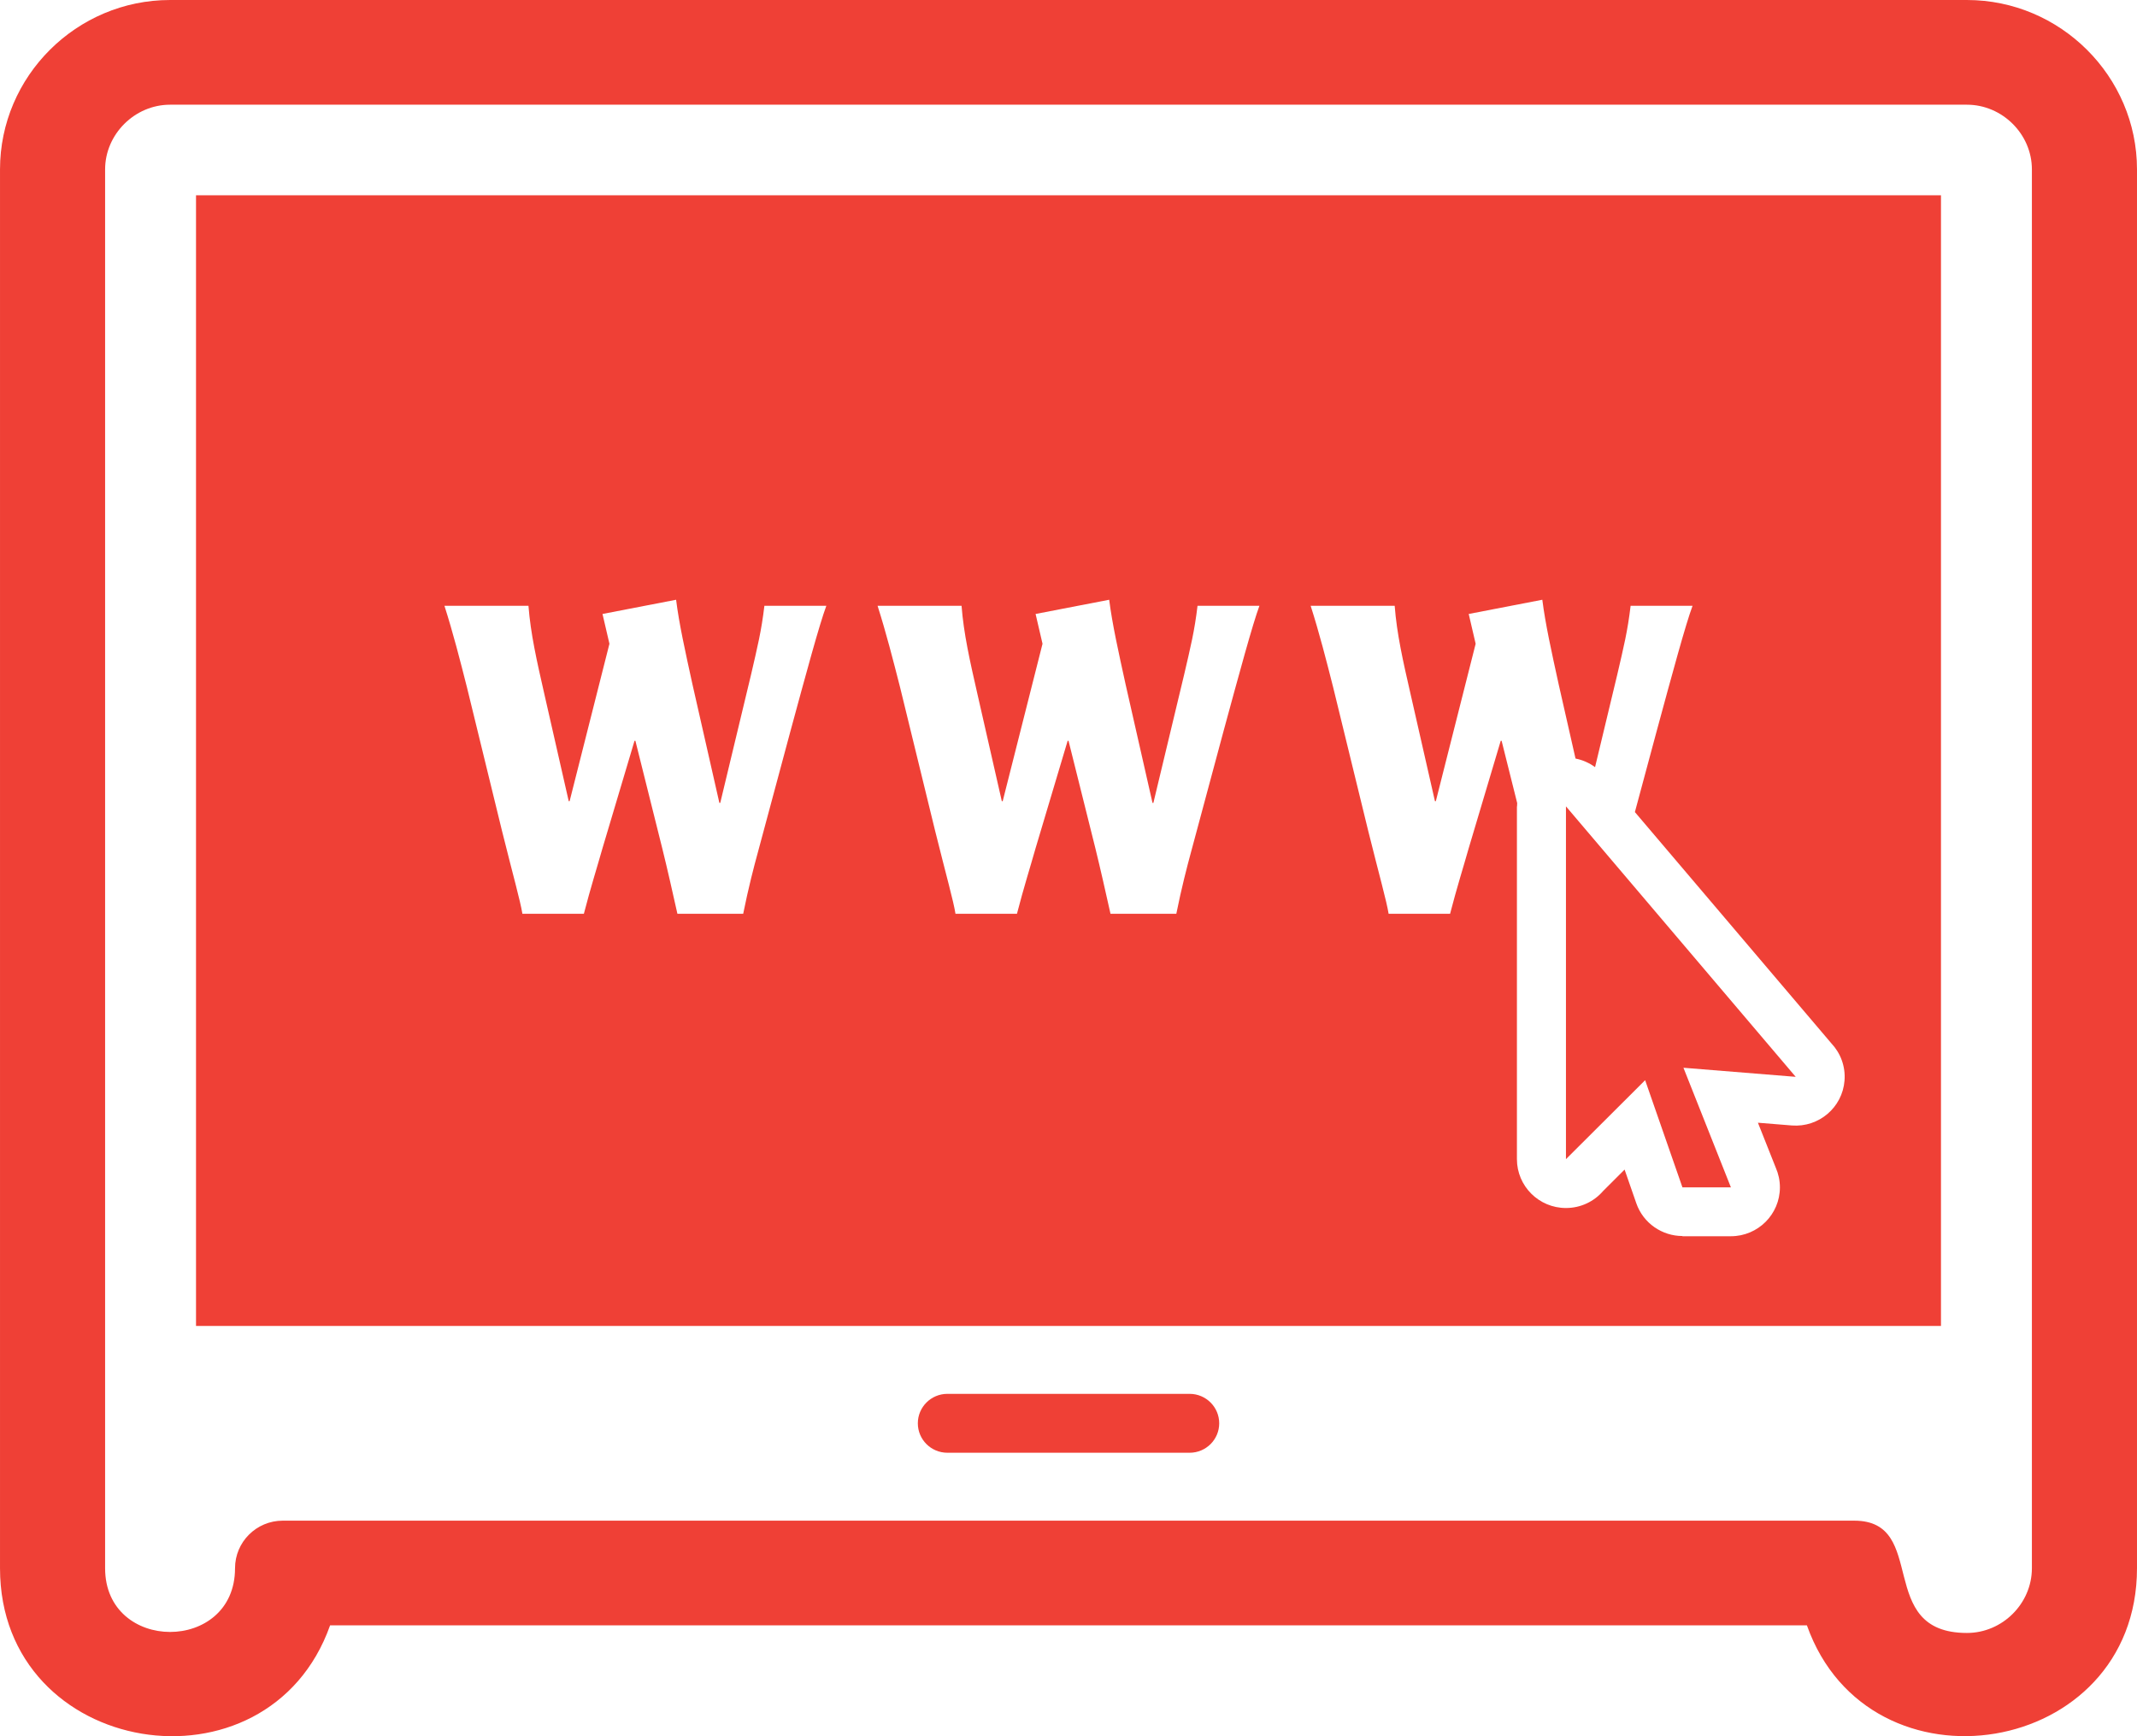
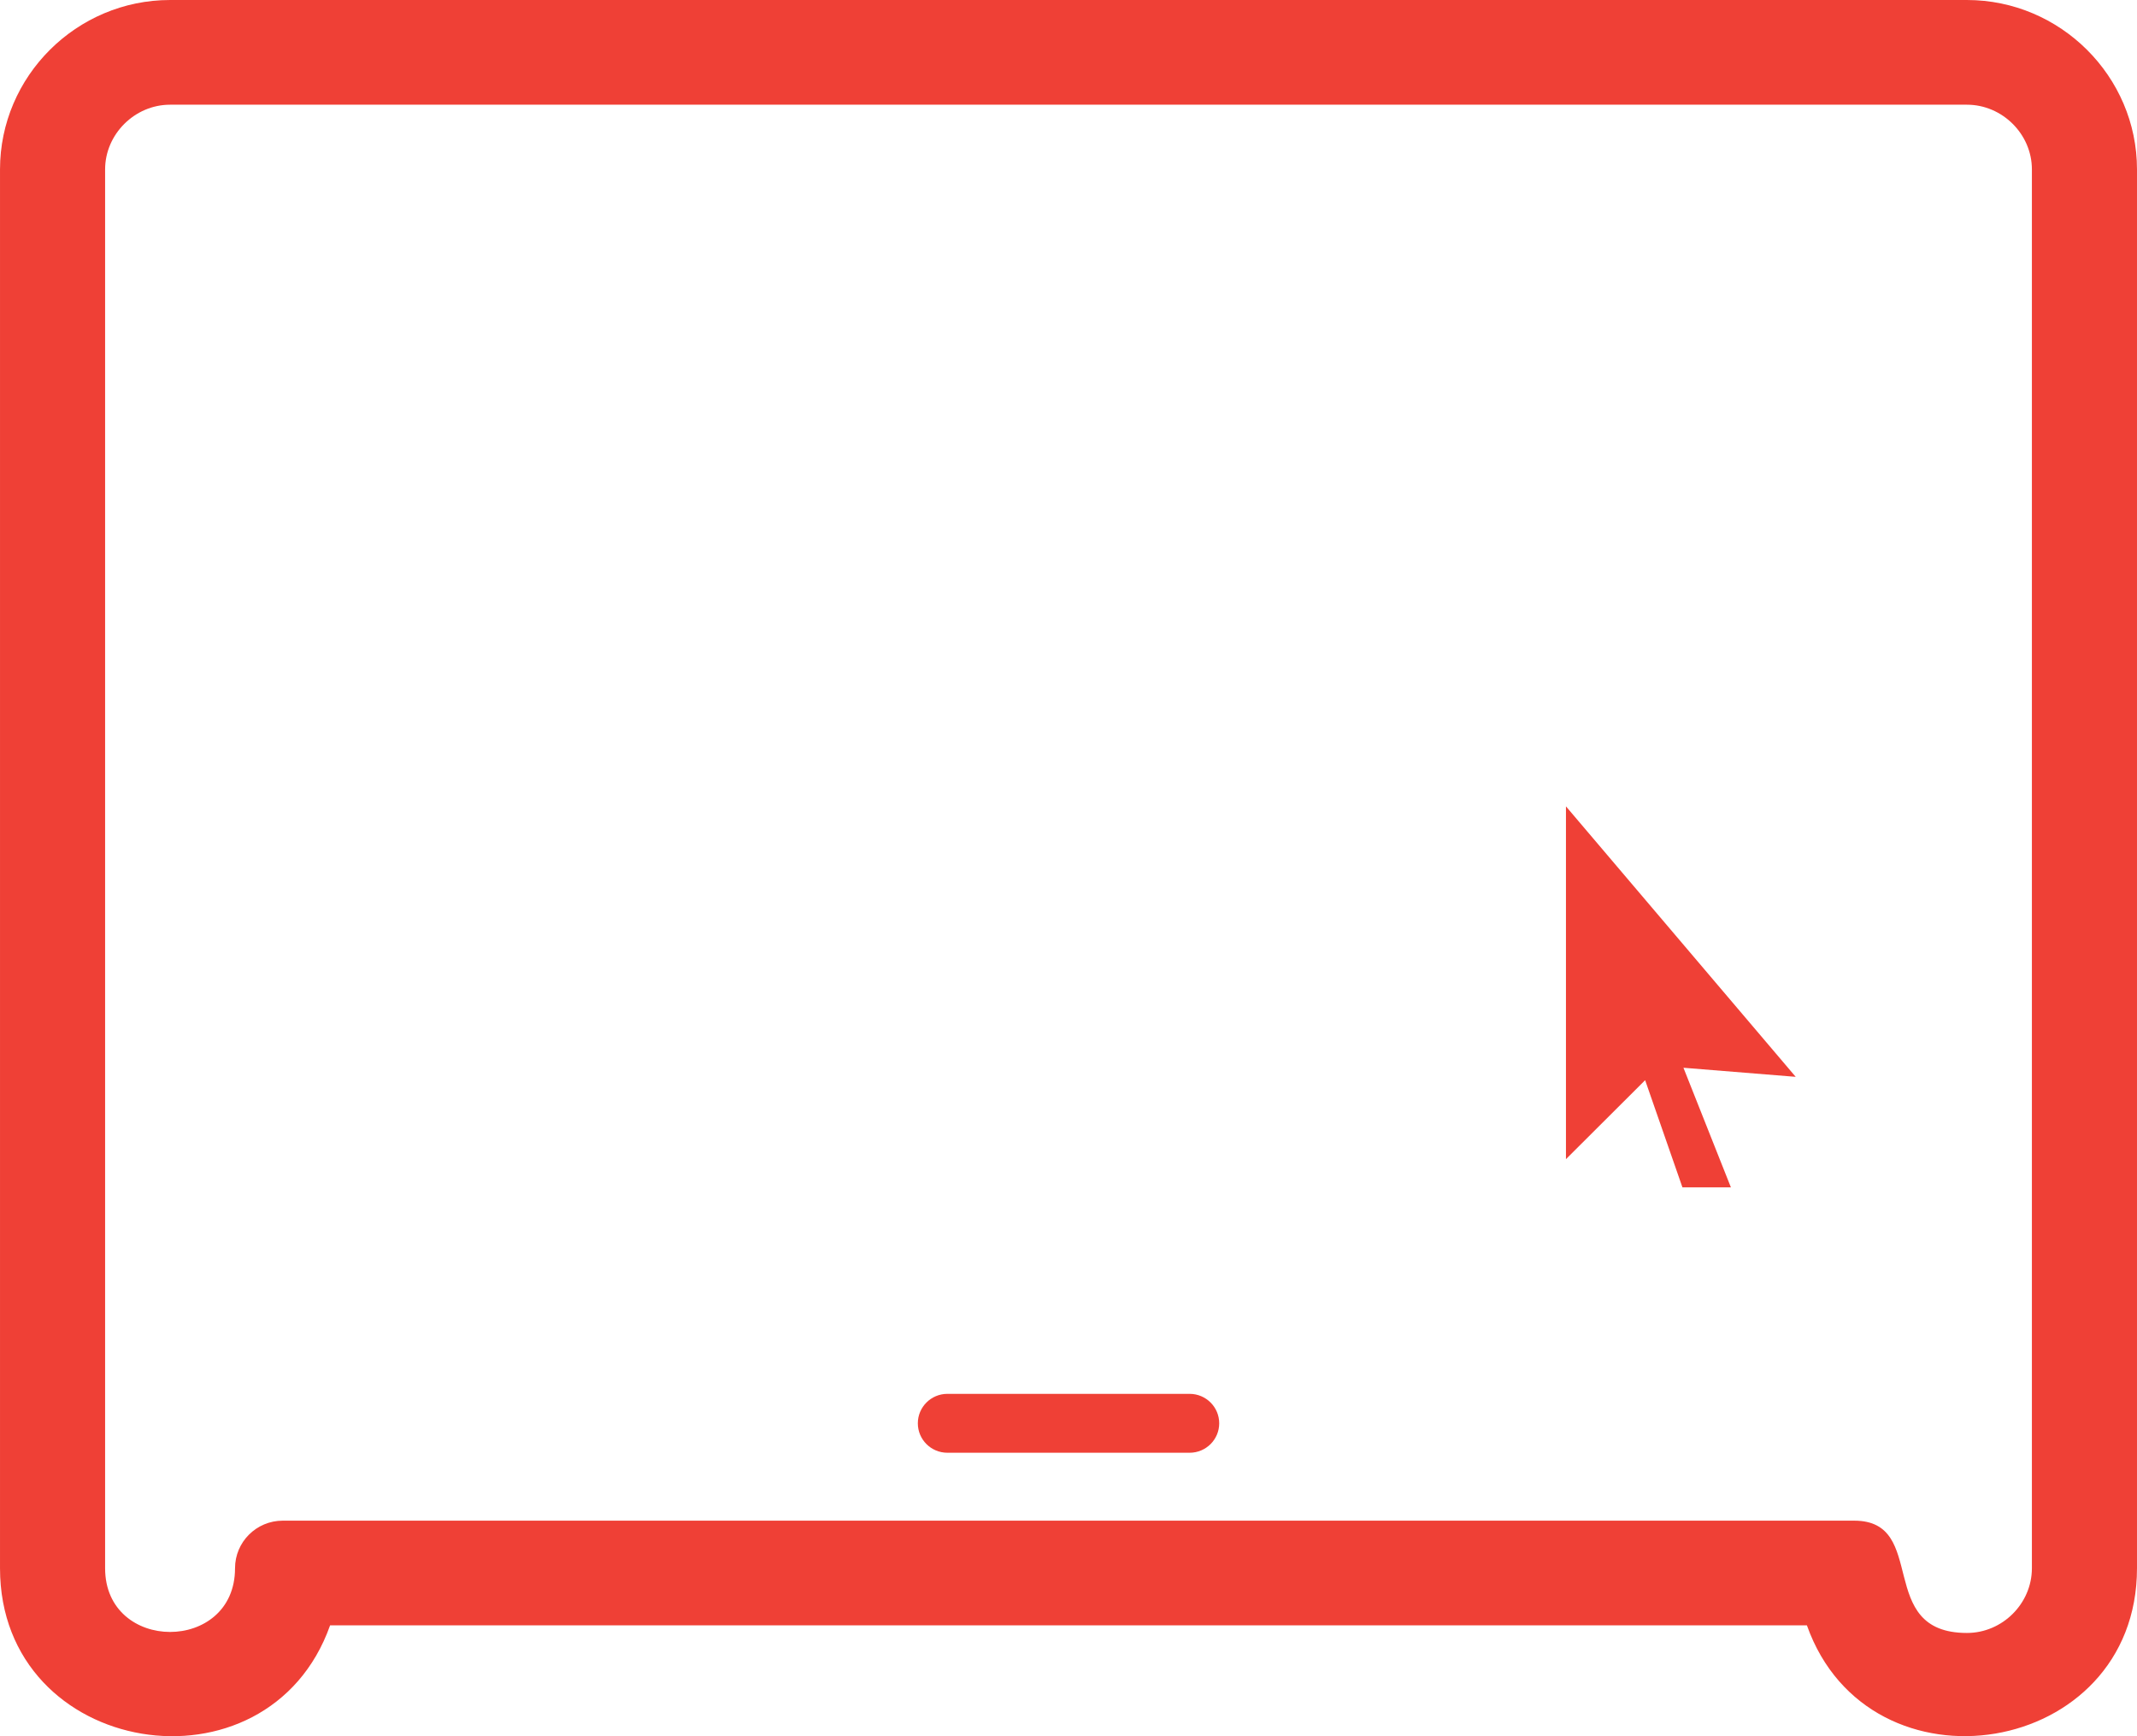
<svg xmlns="http://www.w3.org/2000/svg" xml:space="preserve" width="800px" height="650px" version="1.1" style="shape-rendering:geometricPrecision; text-rendering:geometricPrecision; image-rendering:optimizeQuality; fill-rule:evenodd; clip-rule:evenodd" viewBox="0 0 48983 39799" enable-background="new 0 0 256 256">
  <defs>
    <style type="text/css">
   
    .fil0 {fill:#EF4036}
   
  </style>
  </defs>
  <g id="Слой_x0020_1">
    <g id="_144039056">
      <g>
        <g>
-           <path class="fil0" d="M44490 30394l0 -25917 -39997 0 0 25917 39997 0 0 0zm-34303 -16508c199,623 358,1246 516,1869l804 3293c258,1038 417,1592 467,1898l1409 0c159,-613 298,-1047 427,-1503l734 -2462 20 0 615 2462c120,485 229,970 348,1503l1508 0c119,-593 248,-1087 338,-1414l744 -2768c357,-1315 665,-2453 824,-2878l-1420 0c-69,584 -159,940 -307,1583l-705 2936 -20 0 -615 -2709c-169,-771 -308,-1394 -377,-1948l-1687 326 159 683 -913 3609 -20 0 -556 -2443c-178,-781 -317,-1394 -367,-2037l-1926 0 0 0zm9928 0c198,623 357,1246 516,1869l804 3293c258,1038 417,1592 466,1898l1409 0c159,-613 298,-1047 427,-1503l735 -2462 20 0 615 2462c119,485 228,970 347,1503l1509 0c119,-593 248,-1087 337,-1414l744 -2768c358,-1315 666,-2453 824,-2878l-1419 0c-69,584 -159,940 -308,1583l-704 2936 -20 0 -615 -2709c-169,-771 -308,-1394 -378,-1948l-1687 326 159 683 -913 3609 -20 0 -556 -2443c-178,-781 -317,-1394 -367,-2037l-1925 0 0 0zm9927 0c199,623 358,1246 516,1869l804 3293c258,1038 417,1592 467,1898l1409 0c159,-613 298,-1047 427,-1503l734 -2462 20 0 357 1427c-2,25 -3,51 -3,76l-3 0 0 8087c0,618 503,1120 1124,1120 341,0 646,-151 852,-390l492 -491 268 771c160,461 594,752 1058,752l0 5 1110 0c621,0 1124,-502 1124,-1120 0,-160 -34,-311 -94,-449l-410 -1033 778 63c618,48 1159,-412 1207,-1028 26,-327 -92,-632 -301,-854l-4504 -5302 498 -1851c357,-1315 665,-2453 824,-2878l-1420 0c-69,584 -158,940 -307,1582l-508 2117c-135,-99 -288,-165 -448,-197l-384 -1692c-169,-771 -307,-1394 -377,-1948l-1687 326 159 683 -913 3609 -20 0 -556 -2443c-179,-781 -318,-1394 -367,-2037l-1926 0 0 0z" />
          <path class="fil0" d="M41160 24684l-5266 -6200 0 8087 1815 -1810 855 2457 1111 0 -1088 -2742 2573 208 0 0zm257 12574l-33851 0c-1427,4021 -7566,3035 -7566,-1310l0 -32065c0,-2135 1754,-3883 3898,-3883l41187 0c2141,0 3898,1750 3898,3883l0 32065c0,4342 -6140,5330 -7566,1310l0 0zm-34936 -2400l36021 0c1720,0 460,2574 2583,2574 814,0 1489,-674 1489,-1484l0 -32065c0,-809 -679,-1483 -1489,-1483l-41187 0c-810,0 -1489,677 -1489,1483l0 32065c0,1946 2978,1950 2978,0 0,-602 490,-1090 1094,-1090l0 0zm15234 -1557c-374,0 -677,-302 -677,-675 0,-372 303,-675 677,-675l5553 0c374,0 678,303 678,675 0,373 -304,675 -678,675l-5553 0 0 0z" />
        </g>
      </g>
    </g>
  </g>
</svg>